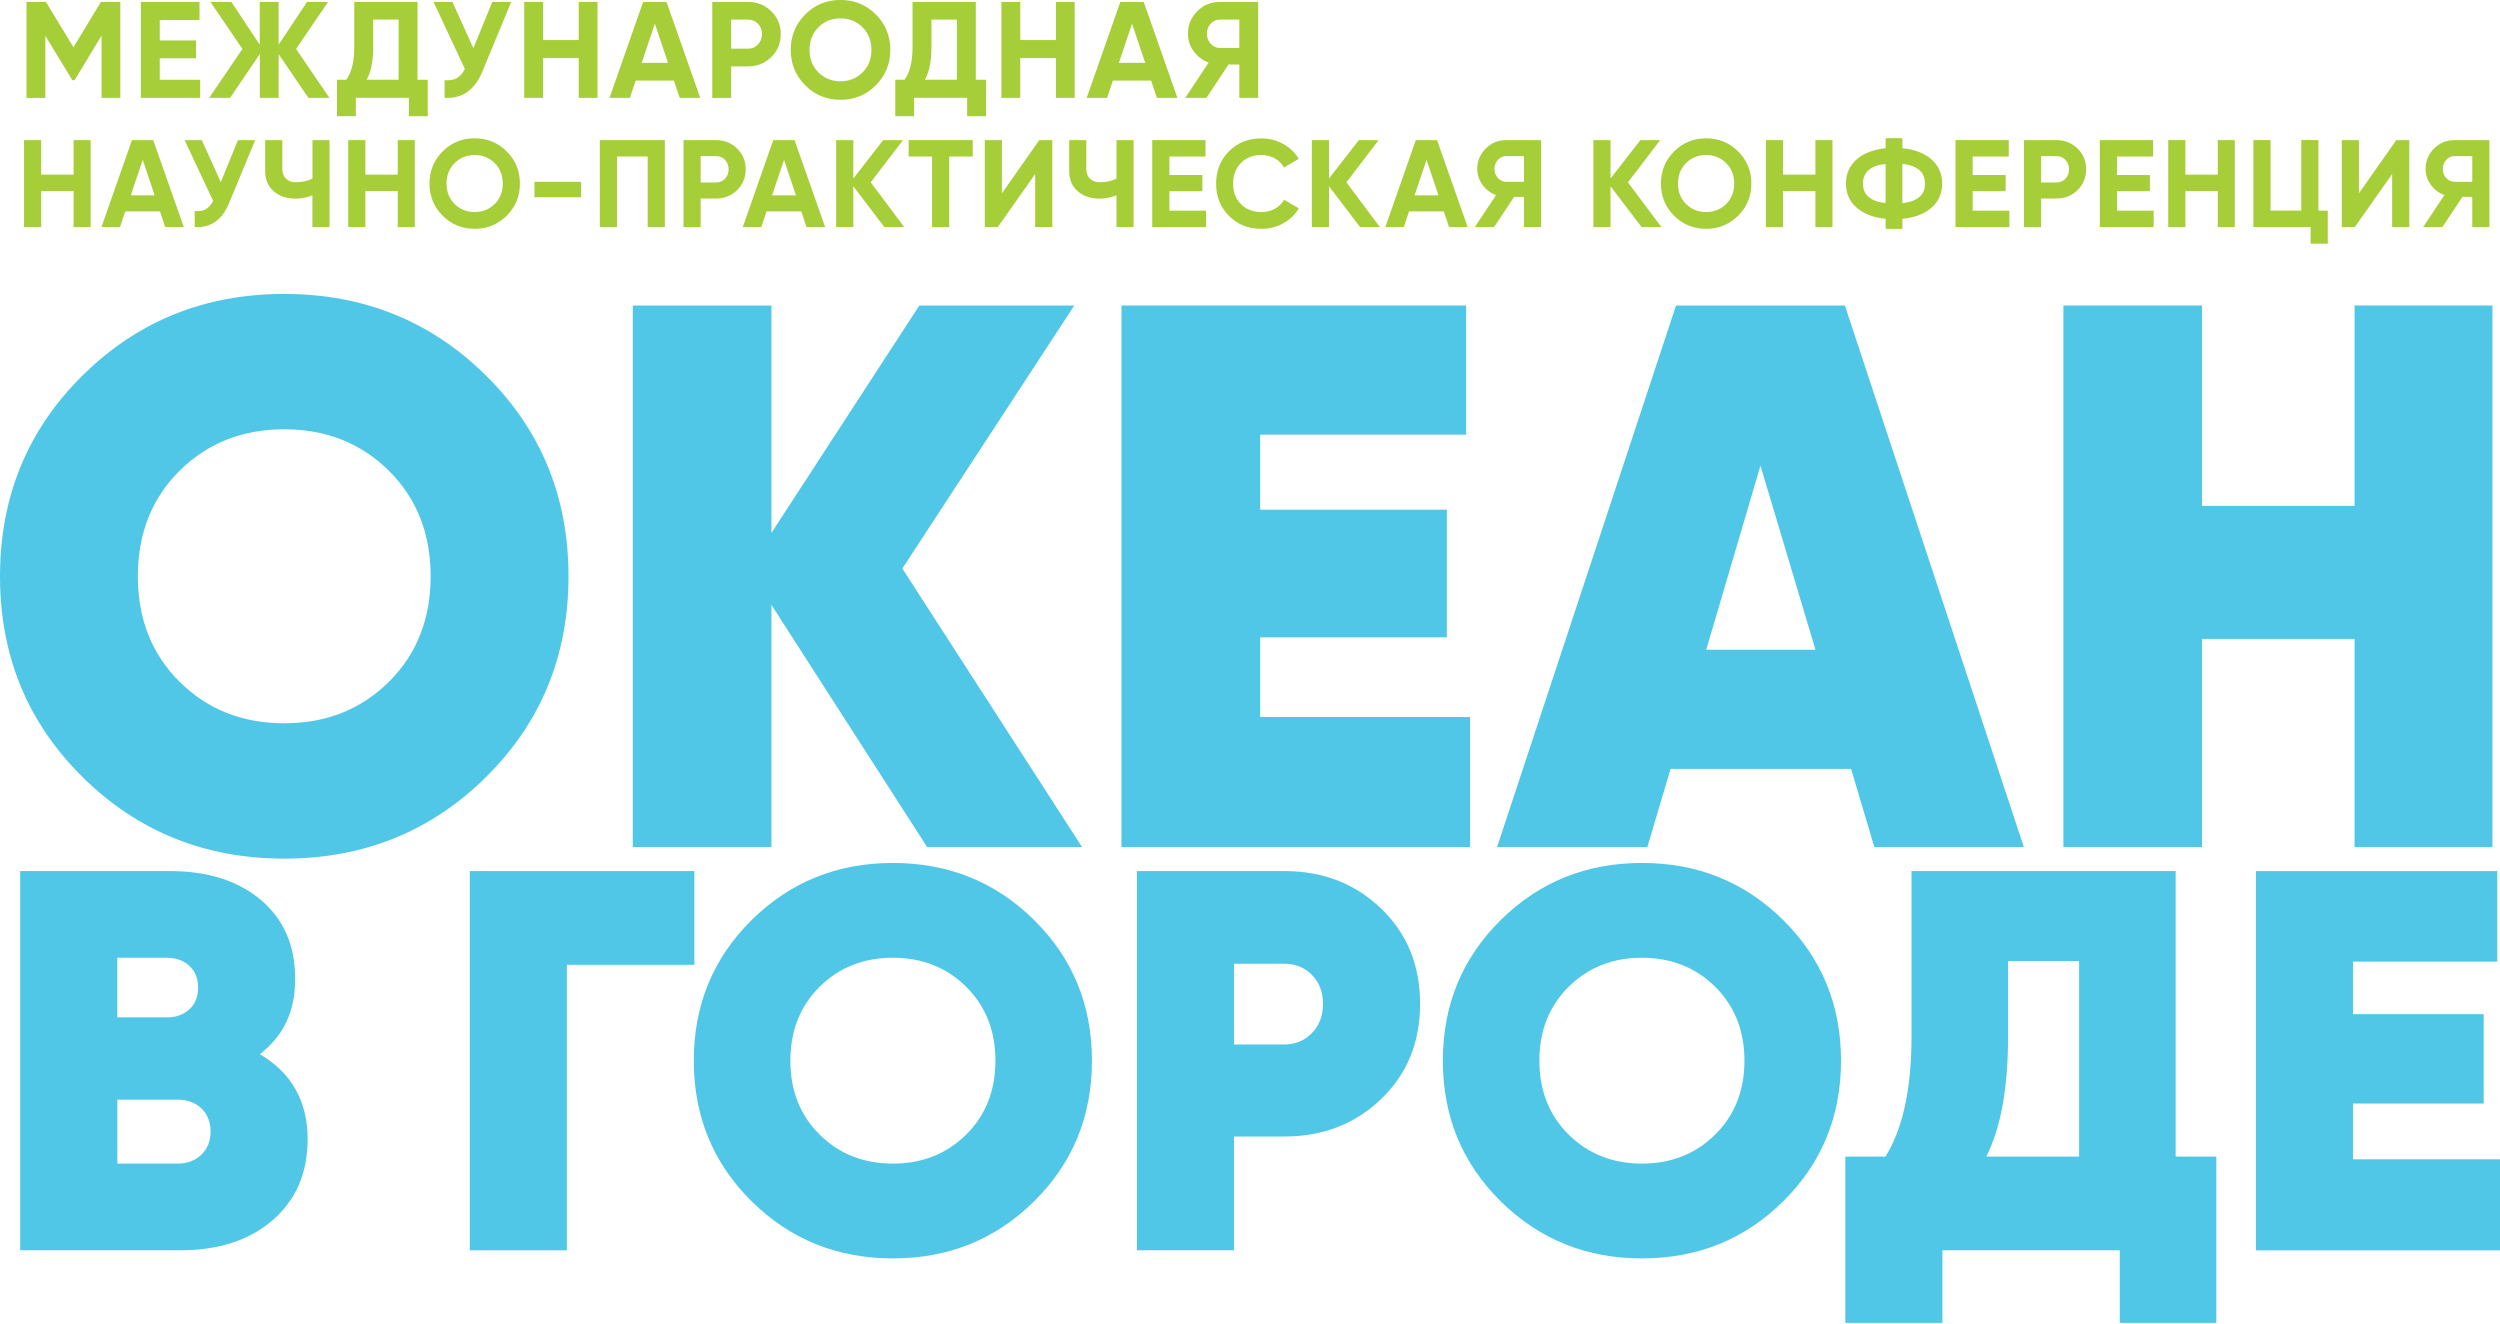
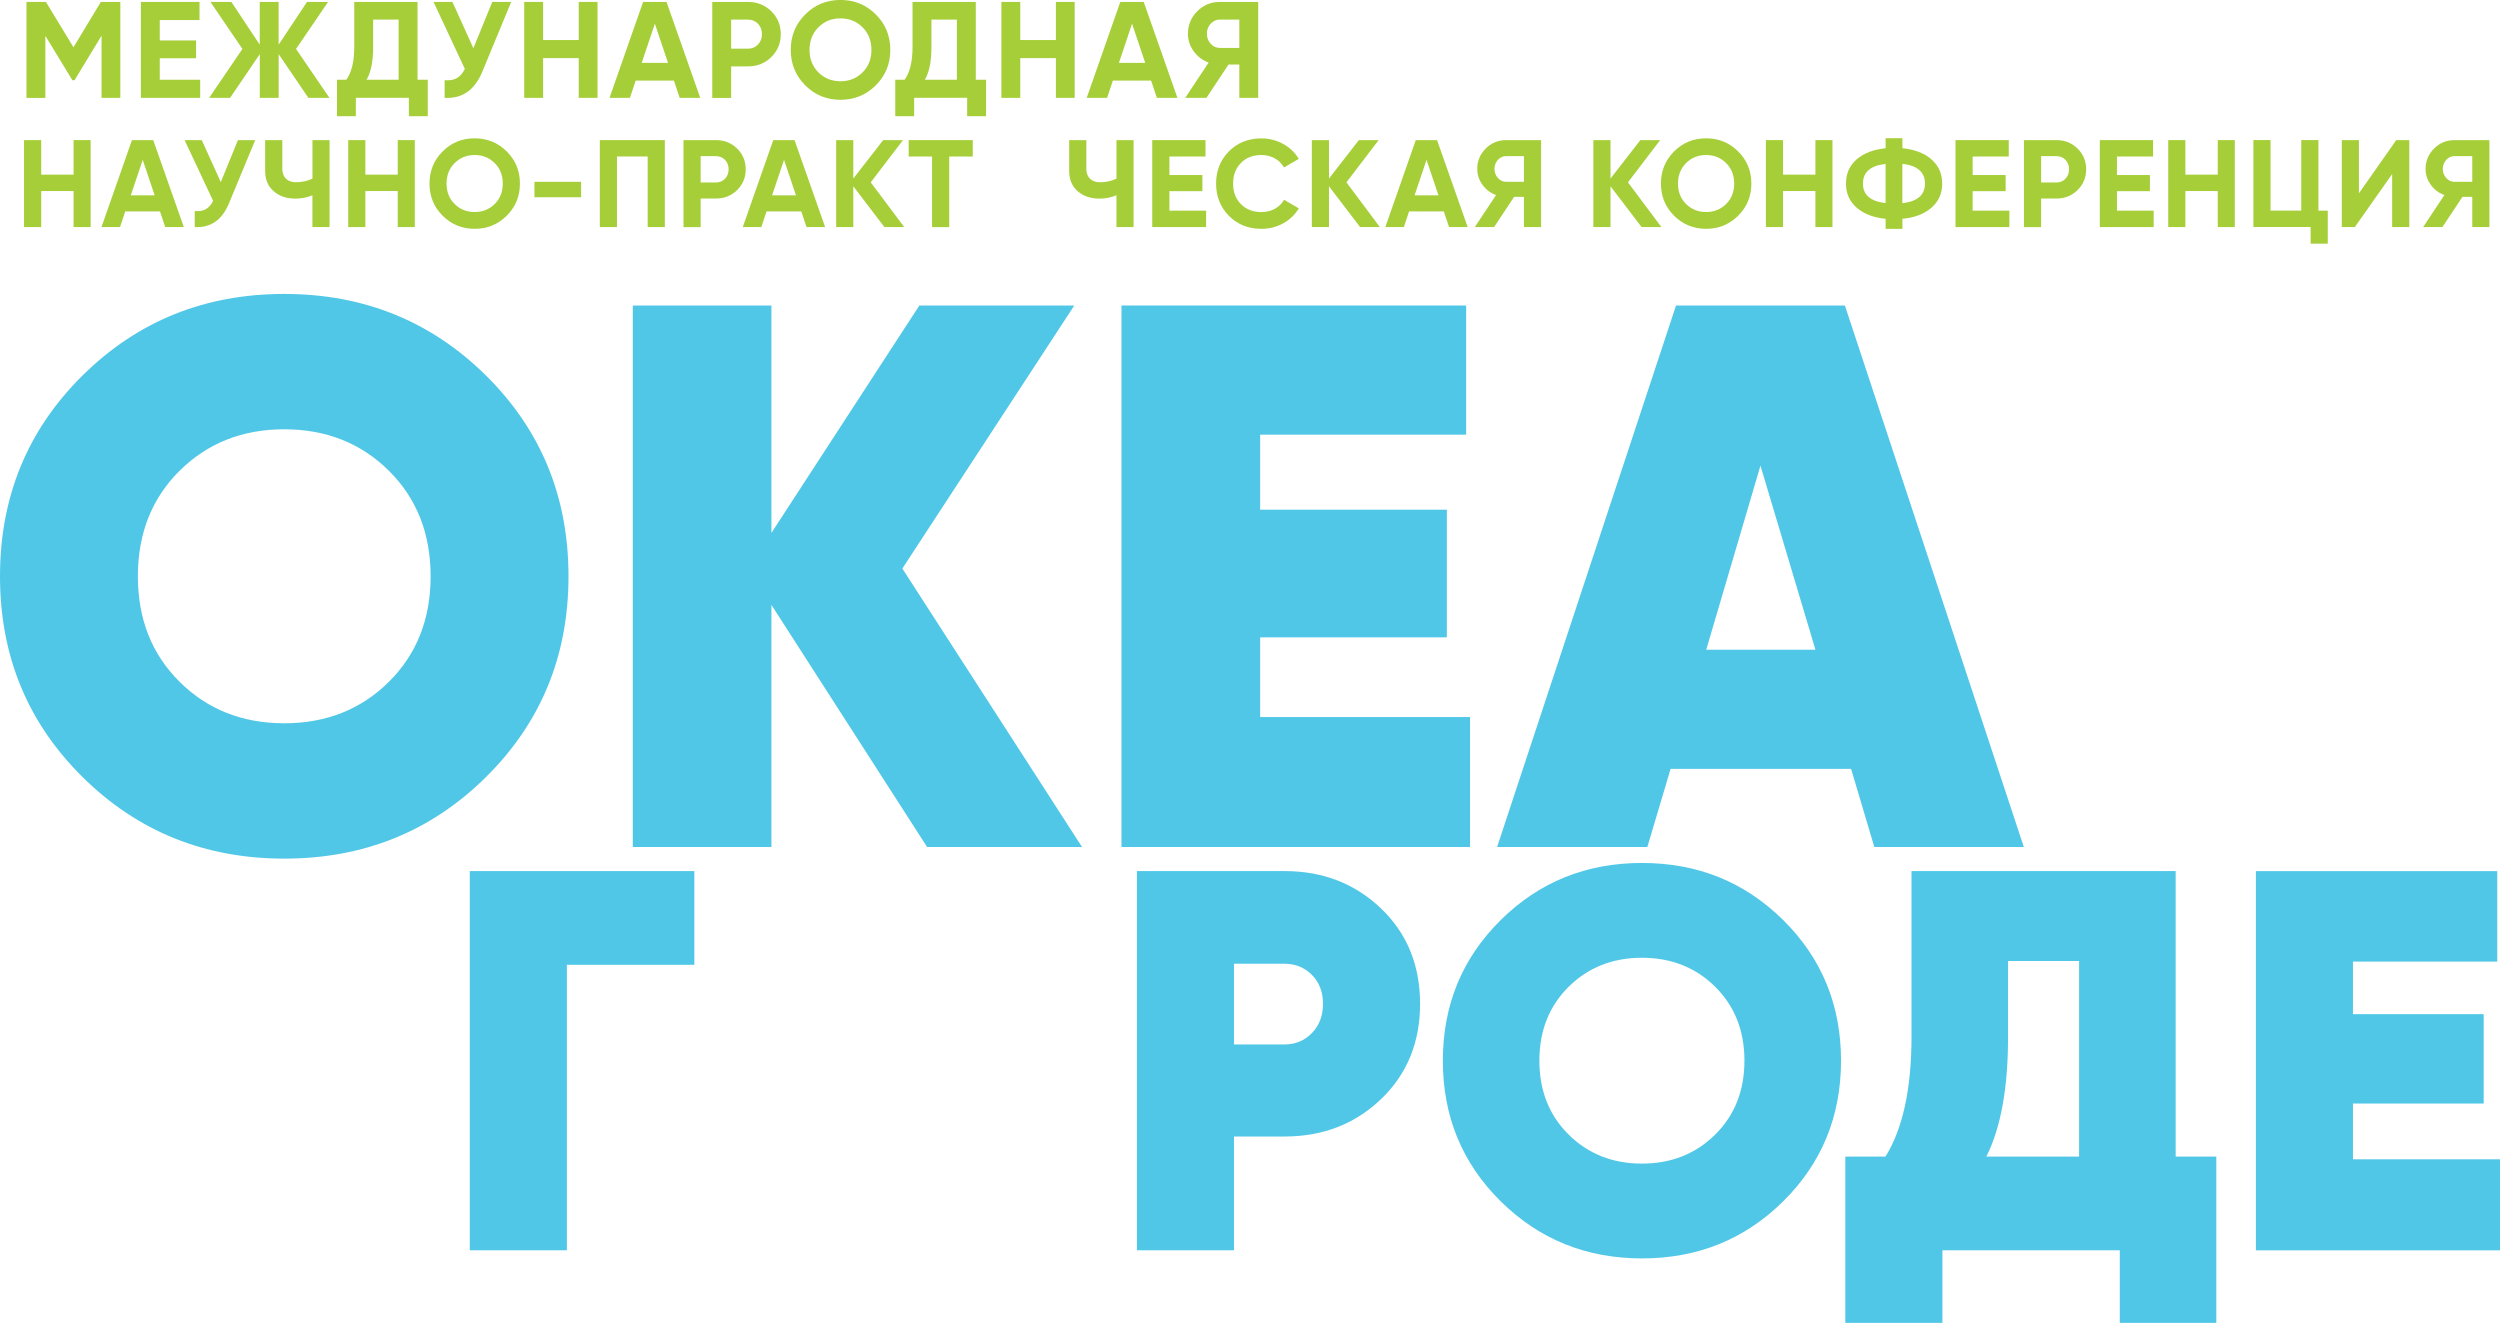
<svg xmlns="http://www.w3.org/2000/svg" width="406" height="215" viewBox="0 0 406 215" fill="none">
  <g clip-path="url(#clip0_3962_6392)">
-     <path d="M42.211 171.205C47.375 174.255 49.961 178.861 49.961 185.015C49.961 190.471 48.081 194.84 44.321 198.12C40.561 201.407 35.543 203.047 29.259 203.047H3.277V141.463H27.586C33.755 141.463 38.681 143.034 42.387 146.168C46.086 149.31 47.935 153.571 47.935 158.966C47.935 164.362 46.024 168.201 42.211 171.197V171.205ZM27.148 155.541H19.046V165.22H27.148C28.56 165.22 29.75 164.798 30.716 163.948C31.683 163.097 32.167 161.909 32.167 160.384C32.167 158.859 31.699 157.74 30.755 156.867C29.819 155.985 28.614 155.548 27.141 155.548L27.148 155.541ZM28.829 188.969C30.417 188.969 31.706 188.487 32.704 187.521C33.701 186.555 34.2 185.306 34.2 183.781C34.2 182.256 33.701 180.938 32.704 179.995C31.706 179.06 30.417 178.585 28.829 178.585H19.053V188.969H28.829Z" fill="#50C7E7" />
    <path d="M112.763 141.463V156.683H92.061V203.047H76.293V141.463H112.763Z" fill="#50C7E7" />
-     <path d="M167.949 195.085C161.695 201.277 154.045 204.366 145.006 204.366C135.967 204.366 128.317 201.27 122.056 195.085C115.803 188.9 112.672 181.29 112.672 172.255C112.672 163.22 115.803 155.617 122.056 149.425C128.31 143.241 135.96 140.145 145.006 140.145C154.053 140.145 161.695 143.241 167.949 149.425C174.203 155.617 177.333 163.227 177.333 172.255C177.333 181.283 174.203 188.9 167.949 195.085ZM133.113 184.264C136.282 187.398 140.249 188.969 145.006 188.969C149.764 188.969 153.723 187.398 156.9 184.264C160.069 181.13 161.657 177.121 161.657 172.255C161.657 167.389 160.069 163.388 156.9 160.246C153.731 157.112 149.764 155.541 145.006 155.541C140.249 155.541 136.282 157.112 133.113 160.246C129.944 163.388 128.356 167.389 128.356 172.255C128.356 177.121 129.944 181.13 133.113 184.264Z" fill="#50C7E7" />
    <path d="M208.6 141.463C214.823 141.463 220.048 143.486 224.276 147.532C228.504 151.579 230.622 156.744 230.622 163.02C230.622 169.297 228.504 174.455 224.276 178.501C220.048 182.547 214.823 184.57 208.6 184.57H200.405V203.047H184.637V141.463H208.6ZM208.6 169.619C210.357 169.619 211.846 169.006 213.05 167.772C214.255 166.538 214.853 164.952 214.853 163.02C214.853 161.089 214.247 159.518 213.05 158.315C211.846 157.112 210.365 156.514 208.6 156.514H200.405V169.626H208.6V169.619Z" fill="#50C7E7" />
    <path d="M289.597 195.085C283.344 201.277 275.694 204.366 266.655 204.366C257.616 204.366 249.966 201.27 243.705 195.085C237.451 188.9 234.32 181.29 234.32 172.255C234.32 163.22 237.451 155.617 243.705 149.425C249.958 143.241 257.608 140.145 266.655 140.145C275.701 140.145 283.344 143.241 289.597 149.425C295.851 155.617 298.982 163.227 298.982 172.255C298.982 181.283 295.851 188.9 289.597 195.085ZM254.754 184.264C257.923 187.398 261.89 188.969 266.647 188.969C271.404 188.969 275.364 187.398 278.54 184.264C281.709 181.13 283.298 177.121 283.298 172.255C283.298 167.389 281.709 163.388 278.54 160.246C275.371 157.112 271.404 155.541 266.647 155.541C261.89 155.541 257.923 157.112 254.754 160.246C251.585 163.388 249.996 167.389 249.996 172.255C249.996 177.121 251.585 181.13 254.754 184.264Z" fill="#50C7E7" />
    <path d="M353.322 187.828H359.929V214.834H344.253V203.047H315.448V214.834H299.68V187.828H306.202C309.018 183.314 310.43 176.8 310.43 168.293V141.463H353.33V187.828H353.322ZM322.584 187.828H337.646V156.069H326.106V168.477C326.106 176.692 324.932 183.137 322.584 187.835V187.828Z" fill="#50C7E7" />
    <path d="M382.128 188.272H405.999V203.055H366.359V141.47H405.554V156.162H382.12V164.699H403.351V179.214H382.12V188.272H382.128Z" fill="#50C7E7" />
    <path d="M78.933 126.189C70.002 135.025 59.075 139.44 46.169 139.44C33.263 139.44 22.336 135.025 13.405 126.189C4.466 117.353 0 106.486 0 93.588C0 80.69 4.466 69.823 13.397 60.987C22.329 52.151 33.248 47.737 46.161 47.737C59.075 47.737 69.994 52.159 78.926 60.987C87.857 69.823 92.323 80.69 92.323 93.588C92.323 106.486 87.857 117.353 78.926 126.189H78.933ZM29.181 110.739C33.708 115.223 39.371 117.46 46.161 117.46C52.952 117.46 58.615 115.223 63.142 110.739C67.669 106.256 69.933 100.539 69.933 93.588C69.933 86.637 67.669 80.92 63.142 76.437C58.615 71.962 52.952 69.716 46.161 69.716C39.371 69.716 33.708 71.962 29.181 76.437C24.654 80.92 22.39 86.637 22.39 93.588C22.39 100.539 24.654 106.256 29.181 110.739Z" fill="#50C7E7" />
    <path d="M175.722 137.554H150.561L125.279 98.232V137.554H102.766V49.614H125.279V86.545L149.303 49.614H174.463L146.541 92.331L175.722 137.554Z" fill="#50C7E7" />
    <path d="M204.649 116.449H238.733V137.554H182.129V49.614H238.104V70.59H204.649V82.775H234.966V103.505H204.649V116.441V116.449Z" fill="#50C7E7" />
    <path d="M304.391 137.554L300.616 124.863H271.305L267.529 137.554H243.129L272.187 49.614H299.611L328.669 137.554H304.391ZM277.098 105.52H294.83L285.899 75.617L277.09 105.52H277.098Z" fill="#50C7E7" />
-     <path d="M382.383 49.614H404.773V137.554H382.383V103.758H357.607V137.554H335.094V49.614H357.607V82.154H382.383V49.614Z" fill="#50C7E7" />
    <path d="M19.541 0.313V15.894H16.491V5.791L12.107 13.028H11.752L7.367 5.817V15.903H4.301V0.313H7.46L11.929 7.677L16.381 0.313H19.541Z" fill="#A6CE39" />
    <path d="M25.945 12.952H32.51V15.894H22.879V0.313H32.4V3.255H25.945V6.569H31.842V9.461H25.945V12.952Z" fill="#A6CE39" />
    <path d="M53.501 15.894H50.08L45.256 8.793V15.894H42.189V8.793L37.365 15.894H33.961L39.368 7.947L34.172 0.313H37.577L42.181 7.254V0.313H45.248V7.254L49.86 0.313H53.282L48.078 7.947L53.501 15.894Z" fill="#A6CE39" />
    <path d="M67.804 12.952H69.468V18.87H66.402V15.886H57.793V18.87H54.727V12.952H56.239C57.1 11.752 57.531 9.993 57.531 7.677V0.313H67.804V12.952ZM59.533 12.952H64.737V3.179H60.598V7.719C60.598 9.976 60.243 11.718 59.533 12.952Z" fill="#A6CE39" />
    <path d="M79.953 0.313H83.019L78.347 11.6C77.106 14.626 75.053 16.055 72.206 15.894V13.02C73.034 13.096 73.709 12.978 74.216 12.673C74.732 12.369 75.154 11.879 75.492 11.194L70.406 0.313H73.473L76.877 7.837L79.944 0.313H79.953Z" fill="#A6CE39" />
    <path d="M93.986 0.313H97.036V15.894H93.986V9.435H88.199V15.894H85.133V0.313H88.199V6.502H93.986V0.313Z" fill="#A6CE39" />
    <path d="M110.381 15.894L109.443 13.088H103.234L102.296 15.894H98.984L104.442 0.313H108.243L113.718 15.894H110.381ZM104.214 10.213H108.488L106.351 3.847L104.214 10.213Z" fill="#A6CE39" />
    <path d="M121.476 0.313C122.971 0.313 124.23 0.82 125.26 1.826C126.283 2.832 126.798 4.075 126.798 5.546C126.798 7.017 126.283 8.252 125.26 9.266C124.238 10.272 122.979 10.779 121.476 10.779H118.738V15.903H115.672V0.313H121.476ZM121.476 7.905C122.126 7.905 122.667 7.677 123.098 7.229C123.529 6.772 123.74 6.214 123.74 5.546C123.74 4.878 123.529 4.303 123.098 3.855C122.667 3.407 122.126 3.187 121.476 3.187H118.738V7.905H121.476Z" fill="#A6CE39" />
    <path d="M142.23 13.857C140.659 15.421 138.75 16.207 136.494 16.207C134.239 16.207 132.329 15.421 130.767 13.857C129.204 12.293 128.418 10.374 128.418 8.099C128.418 5.825 129.204 3.914 130.767 2.342C132.329 0.778 134.239 -0.008 136.494 -0.008C138.75 -0.008 140.659 0.778 142.23 2.342C143.802 3.906 144.587 5.825 144.587 8.099C144.587 10.374 143.802 12.284 142.23 13.857ZM132.912 11.76C133.875 12.716 135.067 13.197 136.494 13.197C137.922 13.197 139.113 12.716 140.076 11.76C141.039 10.805 141.521 9.579 141.521 8.099C141.521 6.62 141.039 5.394 140.076 4.43C139.113 3.466 137.922 2.985 136.494 2.985C135.067 2.985 133.875 3.466 132.912 4.43C131.949 5.394 131.468 6.62 131.468 8.099C131.468 9.579 131.949 10.805 132.912 11.76Z" fill="#A6CE39" />
    <path d="M158.468 12.952H160.132V18.87H157.066V15.886H148.457V18.87H145.391V12.952H146.903C147.765 11.752 148.195 9.993 148.195 7.677V0.313H158.468V12.952ZM150.198 12.952H155.401V3.179H151.262V7.719C151.262 9.976 150.907 11.718 150.198 12.952Z" fill="#A6CE39" />
    <path d="M171.478 0.313H174.528V15.894H171.478V9.435H165.692V15.894H162.625V0.313H165.692V6.502H171.478V0.313Z" fill="#A6CE39" />
    <path d="M187.877 15.894L186.939 13.088H180.73L179.792 15.894H176.48L181.938 0.313H185.739L191.214 15.894H187.877ZM181.71 10.213H185.984L183.847 3.847L181.71 10.213Z" fill="#A6CE39" />
    <path d="M204.333 0.313V15.894H201.266V10.483H199.509L195.927 15.894H192.48L196.282 10.154C195.285 9.799 194.483 9.19 193.857 8.328C193.232 7.465 192.92 6.518 192.92 5.479C192.92 4.05 193.427 2.841 194.432 1.826C195.437 0.812 196.662 0.313 198.098 0.313H204.325H204.333ZM198.107 7.787H201.266V3.179H198.107C197.532 3.179 197.034 3.399 196.62 3.847C196.206 4.295 195.995 4.836 195.995 5.47C195.995 6.104 196.206 6.654 196.62 7.11C197.034 7.567 197.532 7.787 198.107 7.787Z" fill="#A6CE39" />
    <path d="M11.948 22.753H14.718V36.877H11.948V31.023H6.692V36.877H3.906V22.753H6.692V28.363H11.948V22.753Z" fill="#A6CE39" />
    <path d="M26.831 36.877L25.98 34.333H20.34L19.488 36.877H16.48L21.43 22.753H24.883L29.855 36.877H26.824H26.831ZM21.238 31.727H25.12L23.179 25.957L21.238 31.727Z" fill="#A6CE39" />
    <path d="M38.659 22.753H41.444L37.201 32.984C36.073 35.728 34.208 37.023 31.622 36.877V34.272C32.374 34.341 32.988 34.233 33.449 33.958C33.917 33.682 34.3 33.237 34.607 32.617L29.98 22.753H32.766L35.858 29.574L38.643 22.753H38.659Z" fill="#A6CE39" />
    <path d="M50.736 22.753H53.521V36.877H50.736V31.712C49.876 32.072 48.948 32.256 47.966 32.256C46.538 32.256 45.364 31.858 44.444 31.053C43.523 30.256 43.062 29.168 43.062 27.796V22.753H45.848V27.436C45.848 28.11 46.047 28.639 46.446 29.022C46.845 29.405 47.375 29.597 48.035 29.597C49.017 29.597 49.922 29.405 50.743 29.015V22.761L50.736 22.753Z" fill="#A6CE39" />
    <path d="M64.592 22.753H67.362V36.877H64.592V31.023H59.336V36.877H56.551V22.753H59.336V28.363H64.592V22.753Z" fill="#A6CE39" />
    <path d="M82.296 35.031C80.868 36.448 79.134 37.161 77.085 37.161C75.037 37.161 73.303 36.448 71.883 35.031C70.464 33.613 69.75 31.873 69.75 29.812C69.75 27.75 70.464 26.018 71.883 24.593C73.303 23.167 75.037 22.462 77.085 22.462C79.134 22.462 80.868 23.175 82.296 24.593C83.723 26.01 84.436 27.75 84.436 29.812C84.436 31.873 83.723 33.605 82.296 35.031ZM73.832 33.13C74.707 33.996 75.789 34.433 77.085 34.433C78.382 34.433 79.464 33.996 80.339 33.13C81.214 32.264 81.651 31.153 81.651 29.812C81.651 28.47 81.214 27.359 80.339 26.486C79.464 25.612 78.382 25.175 77.085 25.175C75.789 25.175 74.707 25.612 73.832 26.486C72.957 27.359 72.52 28.47 72.52 29.812C72.52 31.153 72.957 32.264 73.832 33.13Z" fill="#A6CE39" />
    <path d="M86.797 32.034V29.528H94.37V32.034H86.797Z" fill="#A6CE39" />
    <path d="M107.968 22.753V36.877H105.183V25.413H100.196V36.877H97.41V22.753H107.976H107.968Z" fill="#A6CE39" />
    <path d="M116.271 22.753C117.63 22.753 118.773 23.213 119.709 24.125C120.637 25.037 121.105 26.164 121.105 27.497C121.105 28.831 120.637 29.95 119.709 30.869C118.781 31.781 117.637 32.241 116.271 32.241H113.785V36.885H111V22.761H116.271V22.753ZM116.271 29.635C116.862 29.635 117.353 29.428 117.745 29.022C118.136 28.608 118.328 28.103 118.328 27.497C118.328 26.892 118.136 26.371 117.745 25.965C117.353 25.558 116.862 25.359 116.271 25.359H113.785V29.635H116.271Z" fill="#A6CE39" />
    <path d="M130.98 36.877L130.128 34.333H124.488L123.637 36.877H120.629L125.578 22.753H129.031L134.003 36.877H130.972H130.98ZM125.386 31.727H129.269L127.328 25.957L125.386 31.727Z" fill="#A6CE39" />
    <path d="M146.842 36.877H143.627L138.578 30.256V36.877H135.793V22.753H138.578V28.992L143.428 22.753H146.643L141.41 29.612L146.842 36.877Z" fill="#A6CE39" />
    <path d="M157.975 22.753V25.42H154.154V36.885H151.369V25.42H147.57V22.753H157.975Z" fill="#A6CE39" />
-     <path d="M168.109 36.877V28.264L162.047 36.877H159.93V22.753H162.715V31.39L168.777 22.753H170.895V36.877H168.109Z" fill="#A6CE39" />
    <path d="M181.31 22.753H184.095V36.877H181.31V31.712C180.45 32.072 179.522 32.256 178.54 32.256C177.113 32.256 175.939 31.858 175.018 31.053C174.097 30.256 173.637 29.168 173.637 27.796V22.753H176.422V27.436C176.422 28.11 176.622 28.639 177.021 29.022C177.42 29.405 177.949 29.597 178.609 29.597C179.591 29.597 180.496 29.405 181.318 29.015V22.761L181.31 22.753Z" fill="#A6CE39" />
    <path d="M189.91 34.211H195.872V36.877H187.125V22.753H195.773V25.42H189.91V28.424H195.266V31.045H189.91V34.211Z" fill="#A6CE39" />
    <path d="M204.843 37.161C202.718 37.161 200.96 36.456 199.572 35.046C198.183 33.636 197.492 31.889 197.492 29.819C197.492 27.75 198.183 25.988 199.572 24.585C200.96 23.183 202.718 22.477 204.843 22.477C206.124 22.477 207.306 22.776 208.388 23.374C209.47 23.972 210.314 24.784 210.92 25.803L208.518 27.198C208.165 26.57 207.667 26.072 207.022 25.712C206.378 25.359 205.649 25.175 204.843 25.175C203.47 25.175 202.365 25.604 201.521 26.47C200.677 27.329 200.255 28.448 200.255 29.819C200.255 31.191 200.677 32.287 201.521 33.145C202.365 34.004 203.47 34.44 204.843 34.44C205.649 34.44 206.385 34.264 207.038 33.904C207.69 33.551 208.189 33.061 208.526 32.44L210.928 33.835C210.322 34.854 209.478 35.667 208.403 36.264C207.329 36.862 206.14 37.161 204.851 37.161H204.843Z" fill="#A6CE39" />
    <path d="M224.092 36.877H220.877L215.828 30.256V36.877H213.043V22.753H215.828V28.992L220.678 22.753H223.893L218.66 29.612L224.092 36.877Z" fill="#A6CE39" />
    <path d="M235.328 36.877L234.476 34.333H228.836L227.984 36.877H224.977L229.926 22.753H233.379L238.351 36.877H235.32H235.328ZM229.734 31.727H233.609L231.668 25.957L229.726 31.727H229.734Z" fill="#A6CE39" />
    <path d="M250.273 22.753V36.877H247.488V31.973H245.892L242.638 36.877H239.508L242.961 31.674C242.055 31.352 241.326 30.8 240.759 30.018C240.191 29.237 239.907 28.378 239.907 27.436C239.907 26.141 240.367 25.045 241.28 24.125C242.193 23.213 243.306 22.753 244.61 22.753H250.266H250.273ZM244.618 29.528H247.488V25.351H244.618C244.096 25.351 243.644 25.551 243.268 25.957C242.892 26.363 242.7 26.854 242.7 27.428C242.7 28.003 242.892 28.501 243.268 28.915C243.644 29.329 244.096 29.528 244.618 29.528Z" fill="#A6CE39" />
    <path d="M269.811 36.877H266.596L261.547 30.256V36.877H258.762V22.753H261.547V28.992L266.396 22.753H269.611L264.378 29.612L269.811 36.877Z" fill="#A6CE39" />
    <path d="M282.28 35.031C280.853 36.448 279.111 37.161 277.07 37.161C275.029 37.161 273.287 36.448 271.868 35.031C270.448 33.613 269.734 31.873 269.734 29.812C269.734 27.75 270.448 26.018 271.868 24.593C273.287 23.175 275.021 22.462 277.07 22.462C279.119 22.462 280.853 23.175 282.28 24.593C283.707 26.01 284.421 27.75 284.421 29.812C284.421 31.873 283.707 33.605 282.28 35.031ZM273.816 33.13C274.691 33.996 275.773 34.433 277.07 34.433C278.367 34.433 279.449 33.996 280.323 33.13C281.198 32.264 281.635 31.153 281.635 29.812C281.635 28.47 281.198 27.359 280.323 26.486C279.449 25.612 278.367 25.175 277.07 25.175C275.773 25.175 274.691 25.612 273.816 26.486C272.942 27.359 272.504 28.47 272.504 29.812C272.504 31.153 272.942 32.264 273.816 33.13Z" fill="#A6CE39" />
    <path d="M294.823 22.753H297.593V36.877H294.823V31.023H289.567V36.877H286.781V22.753H289.567V28.363H294.823V22.753Z" fill="#A6CE39" />
    <path d="M313.654 25.88C314.828 26.892 315.412 28.202 315.412 29.812C315.412 31.421 314.828 32.739 313.654 33.743C312.48 34.755 310.915 35.352 308.951 35.536V37.169H306.227V35.536C304.247 35.337 302.674 34.732 301.523 33.728C300.365 32.724 299.789 31.421 299.789 29.804C299.789 28.187 300.365 26.884 301.523 25.88C302.682 24.876 304.247 24.279 306.227 24.072V22.439H308.951V24.072C310.915 24.263 312.488 24.861 313.654 25.865V25.88ZM302.544 29.812C302.544 31.659 303.771 32.709 306.219 32.977V26.623C303.764 26.892 302.544 27.957 302.544 29.812ZM308.943 33C311.398 32.716 312.619 31.659 312.619 29.812C312.619 27.965 311.391 26.884 308.943 26.601V33Z" fill="#A6CE39" />
    <path d="M320.36 34.211H326.322V36.877H317.574V22.753H326.222V25.42H320.36V28.424H325.715V31.045H320.36V34.211Z" fill="#A6CE39" />
    <path d="M333.959 22.753C335.317 22.753 336.46 23.213 337.396 24.125C338.325 25.037 338.793 26.164 338.793 27.497C338.793 28.831 338.325 29.95 337.396 30.869C336.468 31.781 335.325 32.241 333.959 32.241H331.473V36.885H328.688V22.761H333.959V22.753ZM333.959 29.635C334.55 29.635 335.041 29.428 335.432 29.022C335.824 28.608 336.015 28.103 336.015 27.497C336.015 26.892 335.824 26.371 335.432 25.965C335.041 25.558 334.55 25.359 333.959 25.359H331.473V29.635H333.959Z" fill="#A6CE39" />
    <path d="M343.793 34.211H349.755V36.877H341.008V22.753H349.655V25.42H343.793V28.424H349.149V31.045H343.793V34.211Z" fill="#A6CE39" />
    <path d="M360.163 22.753H362.933V36.877H360.163V31.023H354.906V36.877H352.121V22.753H354.906V28.363H360.163V22.753Z" fill="#A6CE39" />
    <path d="M376.519 34.21H378.031V39.575H375.245V36.87H365.953V22.746H368.738V34.203H373.726V22.746H376.511V34.203L376.519 34.21Z" fill="#A6CE39" />
    <path d="M388.484 36.877V28.264L382.422 36.877H380.305V22.753H383.09V31.39L389.152 22.753H391.27V36.877H388.484Z" fill="#A6CE39" />
    <path d="M404.281 22.753V36.877H401.496V31.973H399.9L396.646 36.877H393.516L396.969 31.674C396.063 31.352 395.334 30.8 394.766 30.018C394.199 29.237 393.915 28.378 393.915 27.436C393.915 26.141 394.375 25.045 395.288 24.125C396.201 23.213 397.314 22.753 398.618 22.753H404.273H404.281ZM398.626 29.528H401.496V25.351H398.626C398.104 25.351 397.651 25.551 397.275 25.957C396.899 26.363 396.708 26.854 396.708 27.428C396.708 28.003 396.899 28.501 397.275 28.915C397.651 29.329 398.104 29.528 398.626 29.528Z" fill="#A6CE39" />
  </g>
  <defs>
    <clipPath id="clip0_3962_6392">
      <rect width="406" height="214.834" fill="white" />
    </clipPath>
  </defs>
</svg>